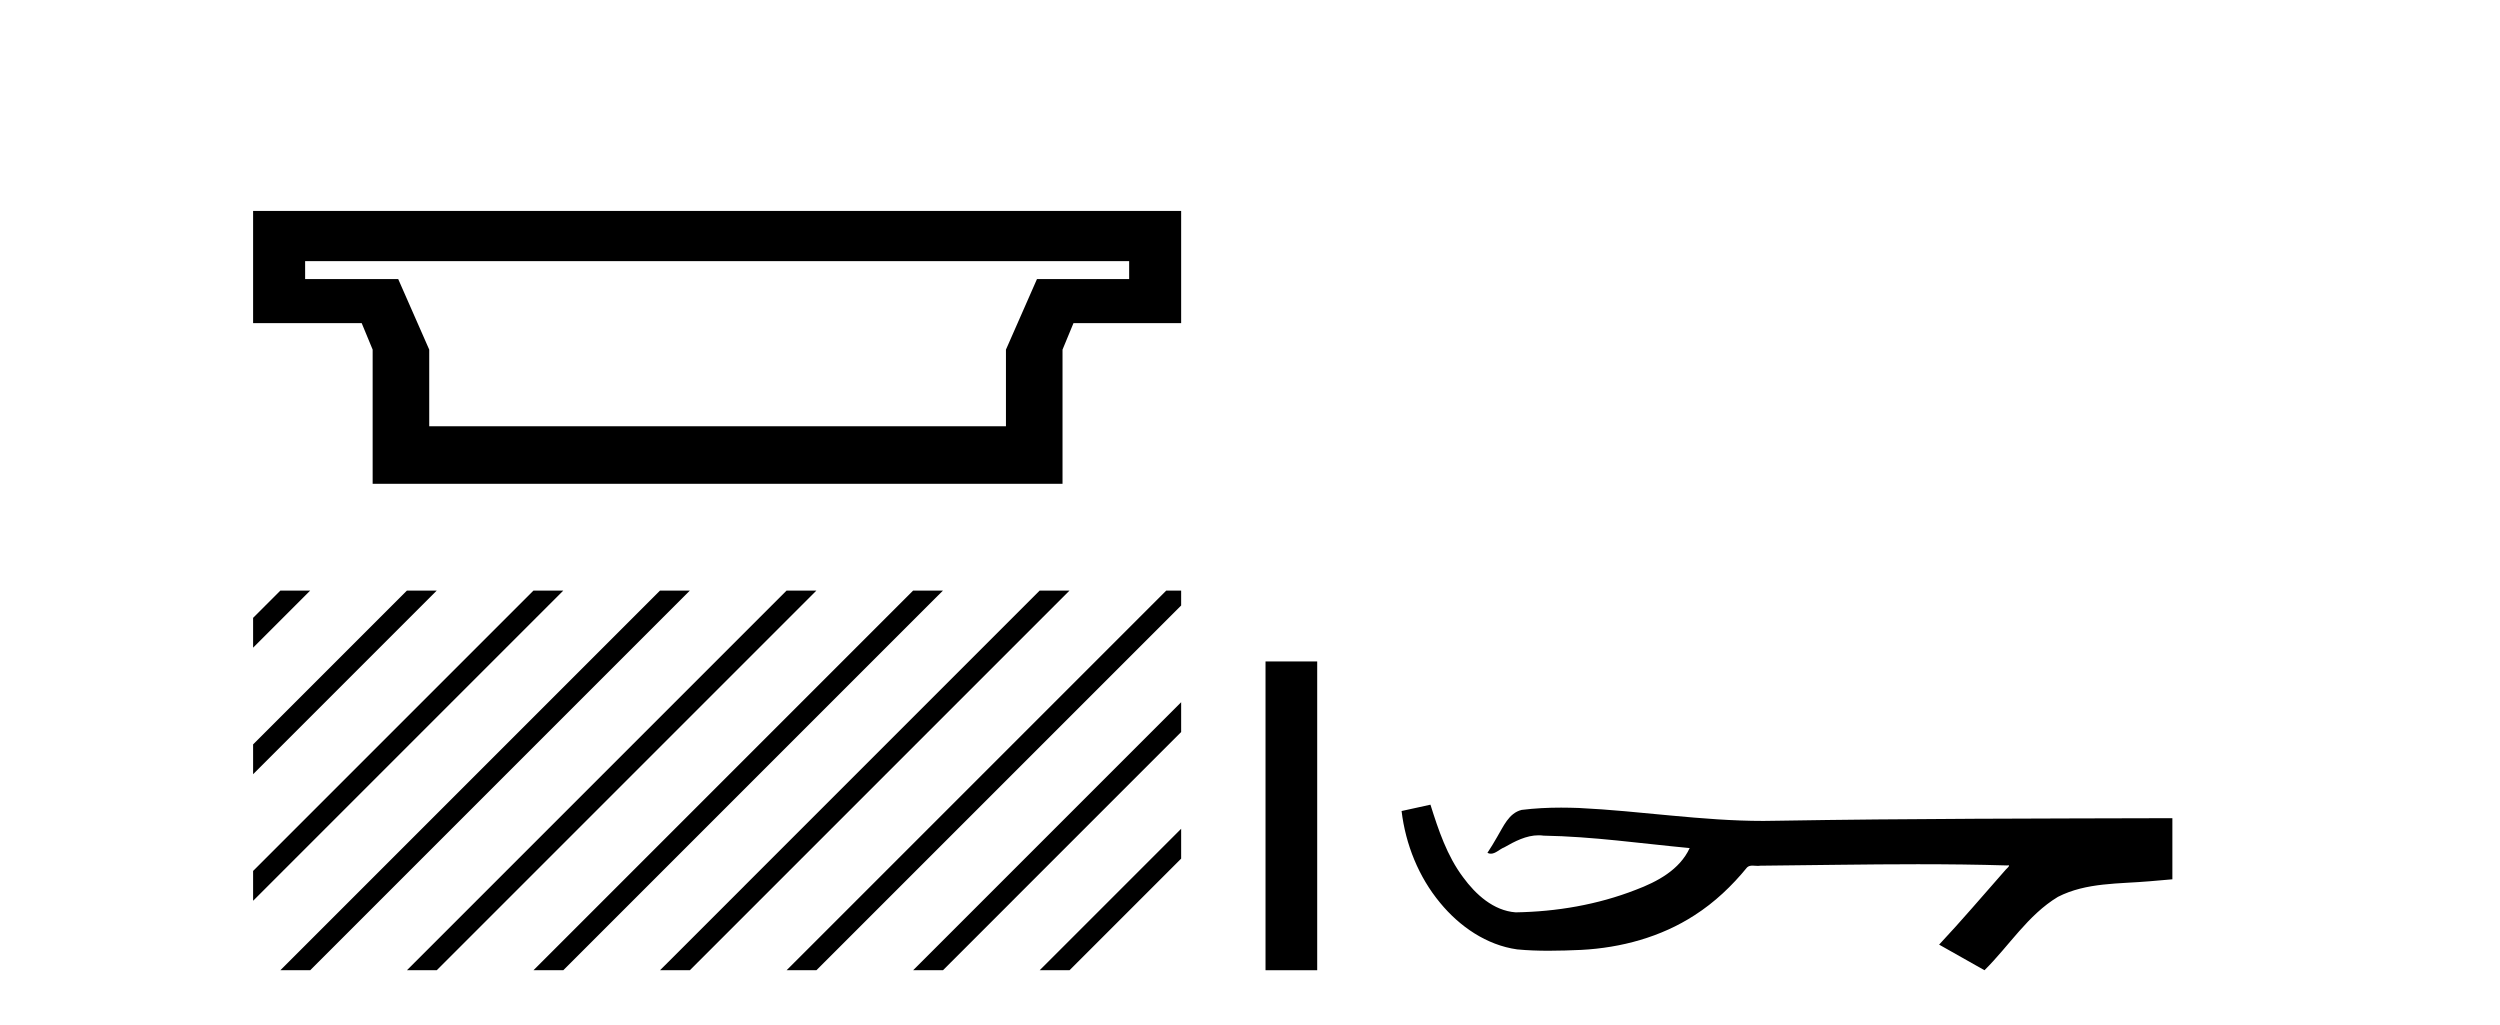
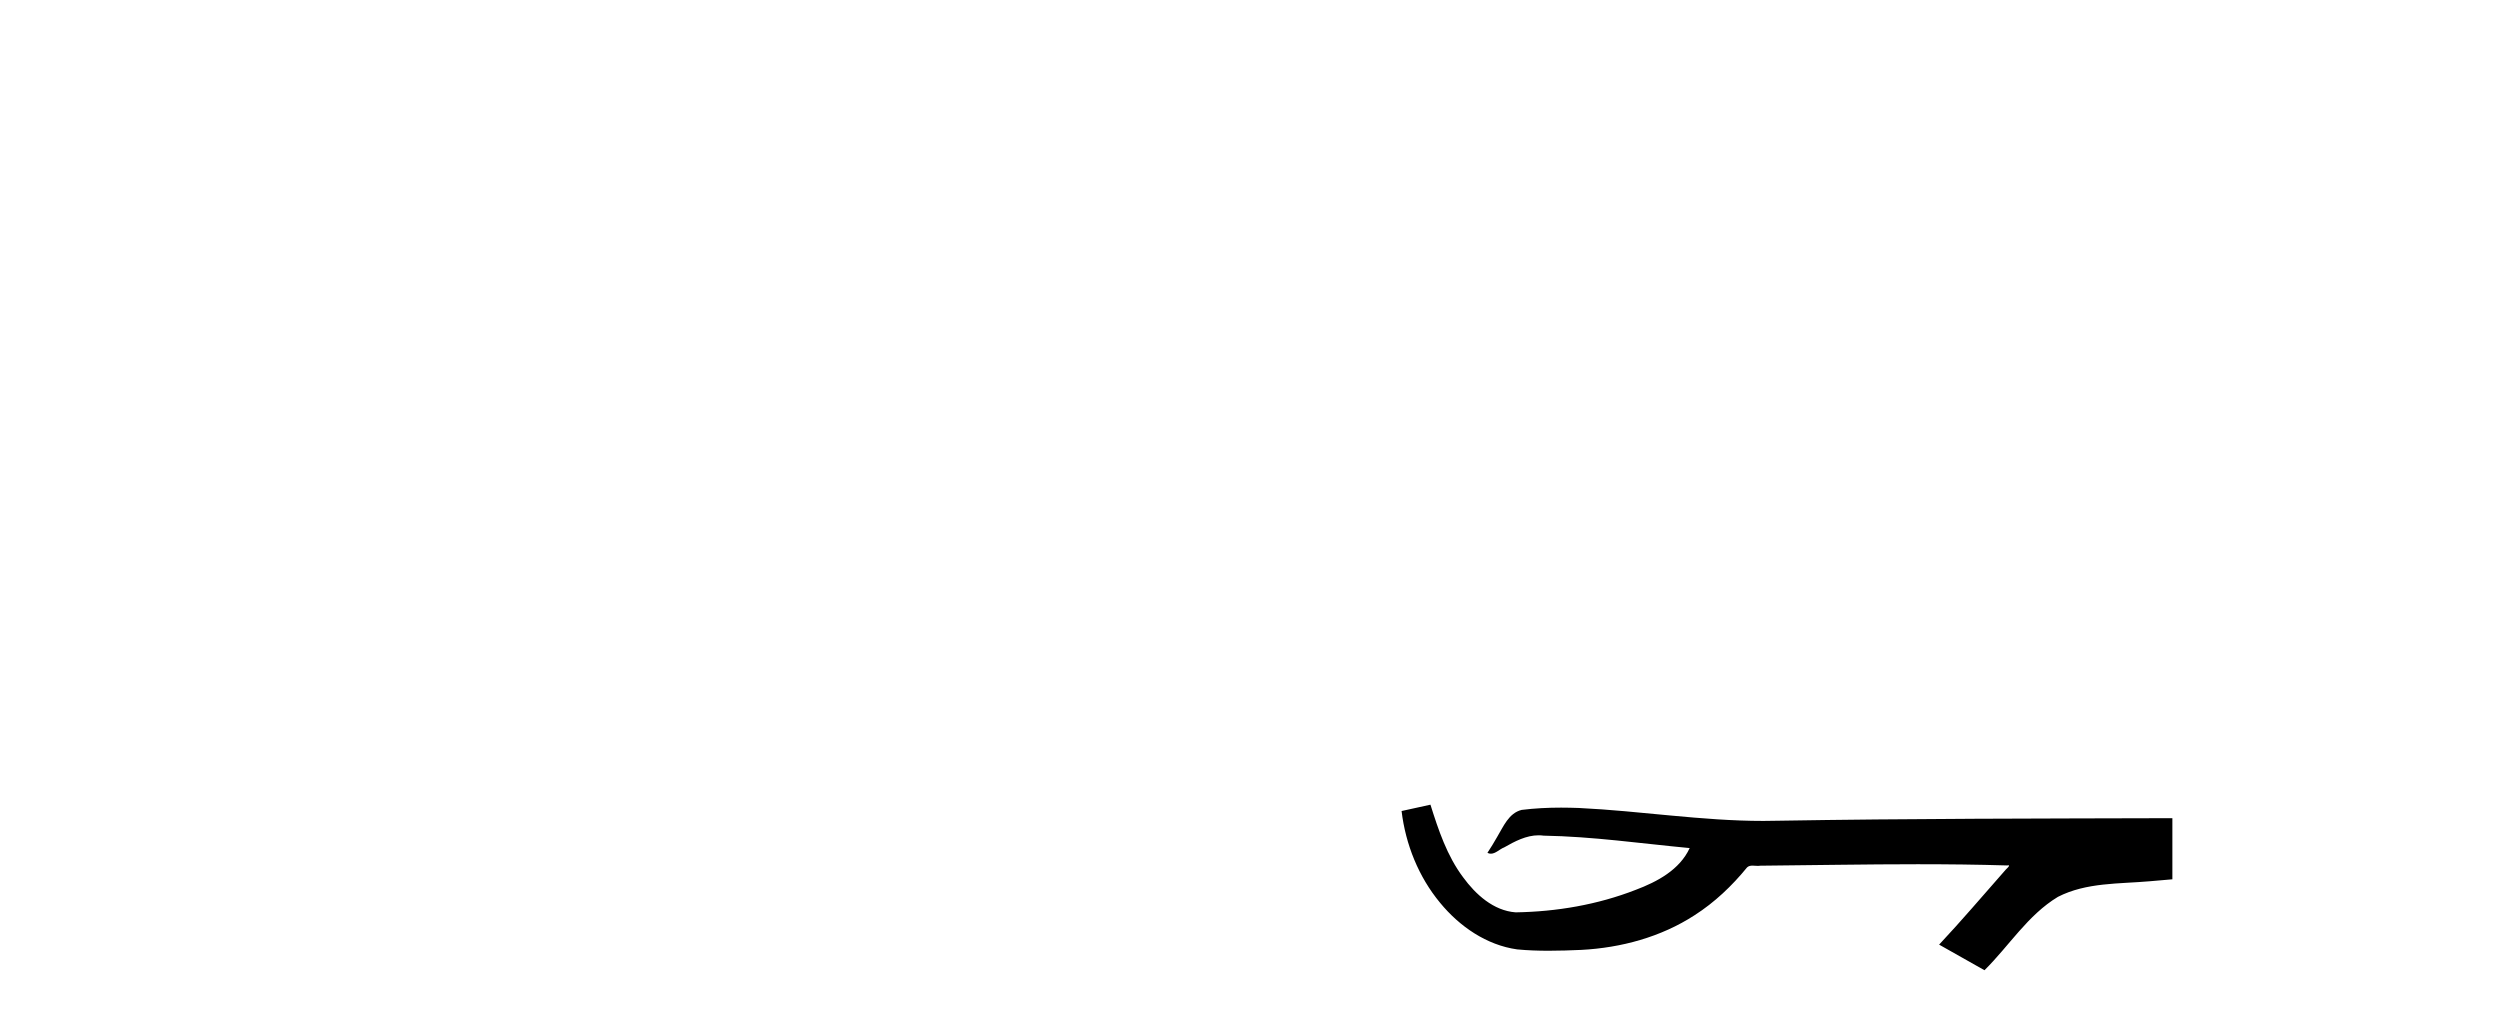
<svg xmlns="http://www.w3.org/2000/svg" width="100.0" height="41.0">
-   <path d="M 45.166 10.444 L 45.166 11.162 L 41.479 11.162 L 40.238 13.985 L 40.238 17.051 L 17.169 17.051 L 17.169 13.985 L 15.928 11.162 L 12.205 11.162 L 12.205 10.444 ZM 10.124 8.437 L 10.124 12.926 L 14.468 12.926 L 14.906 13.985 L 14.906 19.351 L 42.501 19.351 L 42.501 13.985 L 42.939 12.926 L 47.246 12.926 L 47.246 8.437 Z" style="fill:#000000;stroke:none" />
-   <path d="M 11.215 23.623 L 10.124 24.714 L 10.124 24.714 L 10.124 25.907 L 10.124 25.907 L 12.11 23.921 L 12.408 23.623 ZM 16.277 23.623 L 10.124 29.776 L 10.124 29.776 L 10.124 30.969 L 10.124 30.969 L 17.172 23.921 L 17.47 23.623 ZM 21.339 23.623 L 10.124 34.838 L 10.124 36.031 L 10.124 36.031 L 22.234 23.921 L 22.532 23.623 ZM 26.401 23.623 L 11.513 38.511 L 11.215 38.809 L 12.408 38.809 L 27.296 23.921 L 27.594 23.623 ZM 31.463 23.623 L 16.575 38.511 L 16.277 38.809 L 17.47 38.809 L 32.358 23.921 L 32.656 23.623 ZM 36.525 23.623 L 21.637 38.511 L 21.339 38.809 L 22.532 38.809 L 37.42 23.921 L 37.719 23.623 ZM 41.587 23.623 L 26.7 38.511 L 26.401 38.809 L 27.594 38.809 L 42.482 23.921 L 42.781 23.623 ZM 46.65 23.623 L 31.762 38.511 L 31.463 38.809 L 32.656 38.809 L 47.246 24.22 L 47.246 24.22 L 47.246 23.623 ZM 47.246 28.089 L 36.824 38.511 L 36.525 38.809 L 37.719 38.809 L 47.246 29.282 L 47.246 29.282 L 47.246 28.089 ZM 47.246 33.151 L 41.886 38.511 L 41.587 38.809 L 42.781 38.809 L 47.246 34.344 L 47.246 34.344 L 47.246 33.151 Z" style="fill:#000000;stroke:none" />
-   <path d="M 50.621 26.458 L 50.621 38.809 L 52.688 38.809 L 52.688 26.458 Z" style="fill:#000000;stroke:none" />
  <path d="M 57.218 32.187 L 57.192 32.193 C 56.816 32.277 56.439 32.359 56.063 32.441 C 56.224 33.777 56.743 35.075 57.606 36.114 C 58.379 37.056 59.462 37.805 60.687 37.976 C 61.106 38.016 61.526 38.03 61.947 38.03 C 62.382 38.03 62.816 38.015 63.249 37.996 C 64.843 37.913 66.437 37.483 67.783 36.609 C 68.585 36.096 69.282 35.433 69.883 34.696 C 69.945 34.638 70.021 34.625 70.102 34.625 C 70.175 34.625 70.251 34.636 70.324 34.636 C 70.355 34.636 70.386 34.634 70.415 34.628 C 72.514 34.609 74.613 34.569 76.712 34.569 C 77.903 34.569 79.094 34.582 80.285 34.618 C 80.306 34.613 80.322 34.611 80.334 34.611 C 80.443 34.611 80.206 34.792 80.17 34.854 C 79.306 35.834 78.46 36.831 77.565 37.785 C 78.17 38.127 78.774 38.468 79.379 38.809 C 80.363 37.838 81.111 36.602 82.317 35.874 C 83.455 35.292 84.767 35.359 86.006 35.249 C 86.303 35.223 86.599 35.199 86.895 35.172 C 86.895 34.357 86.895 33.542 86.895 32.727 C 81.638 32.742 76.382 32.741 71.125 32.829 C 70.928 32.834 70.731 32.837 70.535 32.837 C 68.067 32.837 65.618 32.437 63.156 32.319 C 62.919 32.311 62.681 32.305 62.443 32.305 C 61.916 32.305 61.389 32.331 60.867 32.396 C 60.348 32.523 60.134 33.068 59.884 33.481 C 59.762 33.697 59.632 33.907 59.497 34.114 C 59.544 34.138 59.59 34.148 59.634 34.148 C 59.825 34.148 59.99 33.962 60.167 33.896 C 60.589 33.655 61.049 33.412 61.542 33.412 C 61.609 33.412 61.676 33.416 61.744 33.426 C 63.701 33.459 65.641 33.74 67.587 33.923 C 67.186 34.794 66.285 35.272 65.428 35.594 C 63.902 36.189 62.26 36.468 60.626 36.494 C 59.738 36.428 59.027 35.778 58.525 35.092 C 57.88 34.233 57.537 33.2 57.218 32.187 Z" style="fill:#000000;stroke:none" />
</svg>